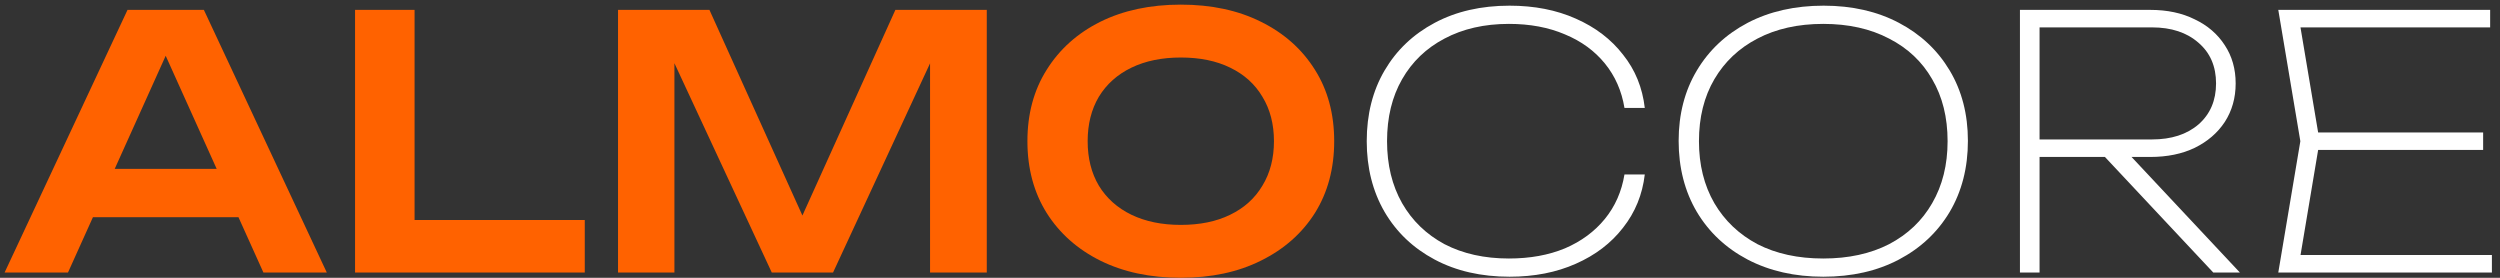
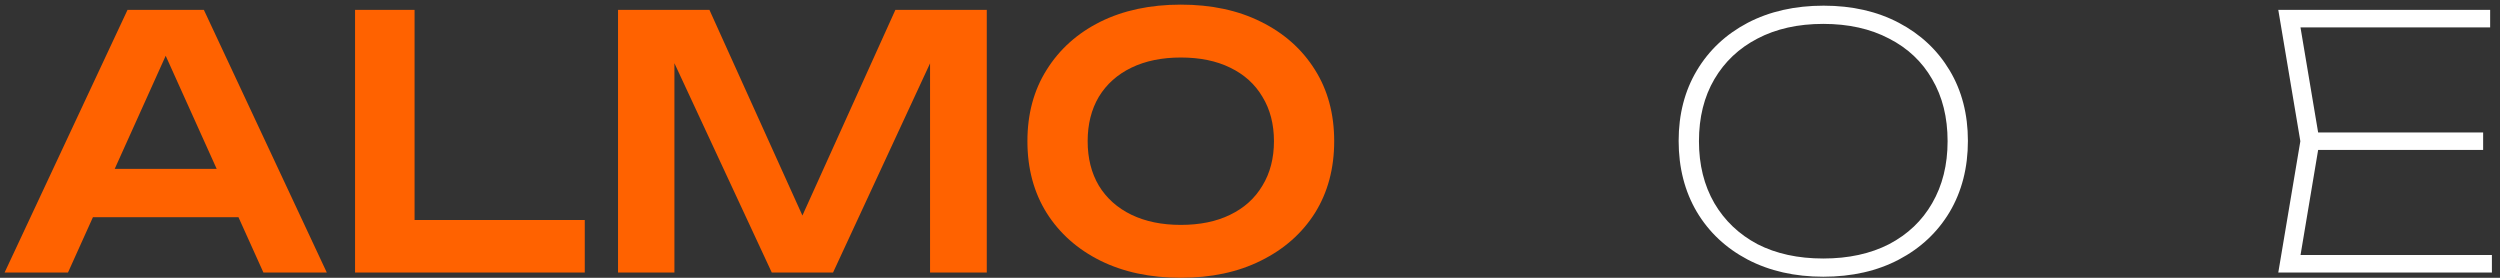
<svg xmlns="http://www.w3.org/2000/svg" width="216" height="24" viewBox="0 0 216 24" fill="none">
  <rect x="0" y="0" width="216" height="24" fill="#333333" stroke="none" />
-   <path d="M214.543 11.443V12.956H199.446V11.443H214.543ZM200.414 12.2L198.538 23.394L197.449 22.033H215.3V23.545H196.844L198.75 12.2L196.844 0.854H215.149V2.366H197.449L198.538 1.035L200.414 12.2Z" fill="white" />
-   <path d="M175.703 12.048H185.93C187.604 12.048 188.945 11.614 189.954 10.747C190.962 9.86 191.467 8.68 191.467 7.207C191.467 5.735 190.962 4.565 189.954 3.698C188.945 2.81 187.604 2.366 185.93 2.366H175.461L176.218 1.61V23.545H174.523V0.854H185.779C187.251 0.854 188.532 1.126 189.621 1.67C190.731 2.195 191.598 2.941 192.223 3.909C192.848 4.857 193.161 5.957 193.161 7.207C193.161 8.458 192.848 9.567 192.223 10.535C191.598 11.483 190.731 12.23 189.621 12.774C188.532 13.299 187.251 13.561 185.779 13.561H175.703V12.048ZM181.27 12.926H183.57L193.524 23.545H191.225L181.27 12.926Z" fill="white" />
+   <path d="M214.543 11.443V12.956H199.446V11.443H214.543M200.414 12.2L198.538 23.394L197.449 22.033H215.3V23.545H196.844L198.75 12.2L196.844 0.854H215.149V2.366H197.449L198.538 1.035L200.414 12.2Z" fill="white" />
  <path d="M157.531 23.908C155.07 23.908 152.892 23.414 150.996 22.426C149.12 21.437 147.657 20.066 146.608 18.311C145.56 16.536 145.035 14.489 145.035 12.169C145.035 9.87 145.56 7.842 146.608 6.088C147.657 4.333 149.12 2.961 150.996 1.973C152.892 0.984 155.08 0.49 157.561 0.49C160.022 0.49 162.19 0.984 164.066 1.973C165.942 2.961 167.404 4.333 168.453 6.088C169.502 7.842 170.027 9.87 170.027 12.169C170.027 14.489 169.502 16.536 168.453 18.311C167.404 20.066 165.942 21.437 164.066 22.426C162.19 23.414 160.012 23.908 157.531 23.908ZM157.531 22.335C159.709 22.335 161.605 21.922 163.219 21.095C164.833 20.247 166.073 19.067 166.94 17.555C167.828 16.022 168.272 14.236 168.272 12.199C168.272 10.142 167.828 8.357 166.94 6.844C166.073 5.331 164.833 4.161 163.219 3.334C161.605 2.487 159.709 2.064 157.531 2.064C155.352 2.064 153.456 2.487 151.843 3.334C150.249 4.161 149.009 5.331 148.121 6.844C147.234 8.357 146.79 10.142 146.79 12.199C146.79 14.236 147.234 16.022 148.121 17.555C149.009 19.067 150.249 20.247 151.843 21.095C153.456 21.922 155.352 22.335 157.531 22.335Z" fill="white" />
-   <path d="M142.109 15.074C141.907 16.808 141.282 18.341 140.233 19.672C139.205 21.004 137.843 22.043 136.149 22.789C134.475 23.535 132.568 23.908 130.43 23.908C127.97 23.908 125.811 23.414 123.956 22.426C122.1 21.437 120.658 20.066 119.629 18.311C118.6 16.536 118.086 14.499 118.086 12.199C118.086 9.88 118.6 7.842 119.629 6.088C120.658 4.333 122.1 2.961 123.956 1.973C125.811 0.984 127.97 0.49 130.43 0.49C132.568 0.49 134.475 0.863 136.149 1.61C137.843 2.356 139.205 3.395 140.233 4.726C141.282 6.037 141.907 7.57 142.109 9.325H140.354C140.112 7.853 139.547 6.572 138.66 5.482C137.772 4.393 136.623 3.556 135.211 2.971C133.799 2.366 132.185 2.064 130.37 2.064C128.252 2.064 126.396 2.487 124.803 3.334C123.229 4.161 122.009 5.331 121.142 6.844C120.274 8.357 119.841 10.142 119.841 12.199C119.841 14.236 120.274 16.022 121.142 17.555C122.009 19.067 123.229 20.247 124.803 21.095C126.396 21.922 128.252 22.335 130.37 22.335C132.185 22.335 133.799 22.043 135.211 21.458C136.623 20.852 137.772 20.005 138.66 18.916C139.547 17.827 140.112 16.546 140.354 15.074H142.109Z" fill="white" />
  <path d="M102.022 24C99.379 24 97.06 23.506 95.063 22.517C93.086 21.529 91.543 20.157 90.434 18.403C89.324 16.628 88.769 14.56 88.769 12.2C88.769 9.84 89.324 7.783 90.434 6.028C91.543 4.253 93.086 2.871 95.063 1.883C97.06 0.895 99.379 0.4 102.022 0.4C104.664 0.4 106.973 0.895 108.95 1.883C110.947 2.871 112.5 4.253 113.61 6.028C114.719 7.783 115.274 9.84 115.274 12.2C115.274 14.56 114.719 16.628 113.61 18.403C112.5 20.157 110.947 21.529 108.95 22.517C106.973 23.506 104.664 24 102.022 24ZM102.022 19.431C103.676 19.431 105.098 19.139 106.288 18.554C107.498 17.969 108.426 17.132 109.071 16.043C109.737 14.954 110.07 13.673 110.07 12.2C110.07 10.728 109.737 9.447 109.071 8.358C108.426 7.268 107.498 6.431 106.288 5.846C105.098 5.262 103.676 4.969 102.022 4.969C100.388 4.969 98.966 5.262 97.755 5.846C96.545 6.431 95.607 7.268 94.942 8.358C94.296 9.447 93.974 10.728 93.974 12.2C93.974 13.673 94.296 14.954 94.942 16.043C95.607 17.132 96.545 17.969 97.755 18.554C98.966 19.139 100.388 19.431 102.022 19.431Z" fill="#FF6200" />
  <path d="M85.258 0.854V23.545H80.356V2.578L81.657 2.669L71.976 23.545H66.681L56.999 2.729L58.27 2.608V23.545H53.398V0.854H61.295L70.433 21.064H68.224L77.361 0.854H85.258Z" fill="#FF6200" />
  <path d="M35.819 0.854V21.276L33.49 19.007H50.524V23.545H30.676V0.854H35.819Z" fill="#FF6200" />
  <path d="M6.329 18.765V14.59H22.062V18.765H6.329ZM17.614 0.854L28.234 23.545H22.758L13.469 2.941H15.163L5.875 23.545H0.398L11.018 0.854H17.614Z" fill="#FF6200" />
</svg>